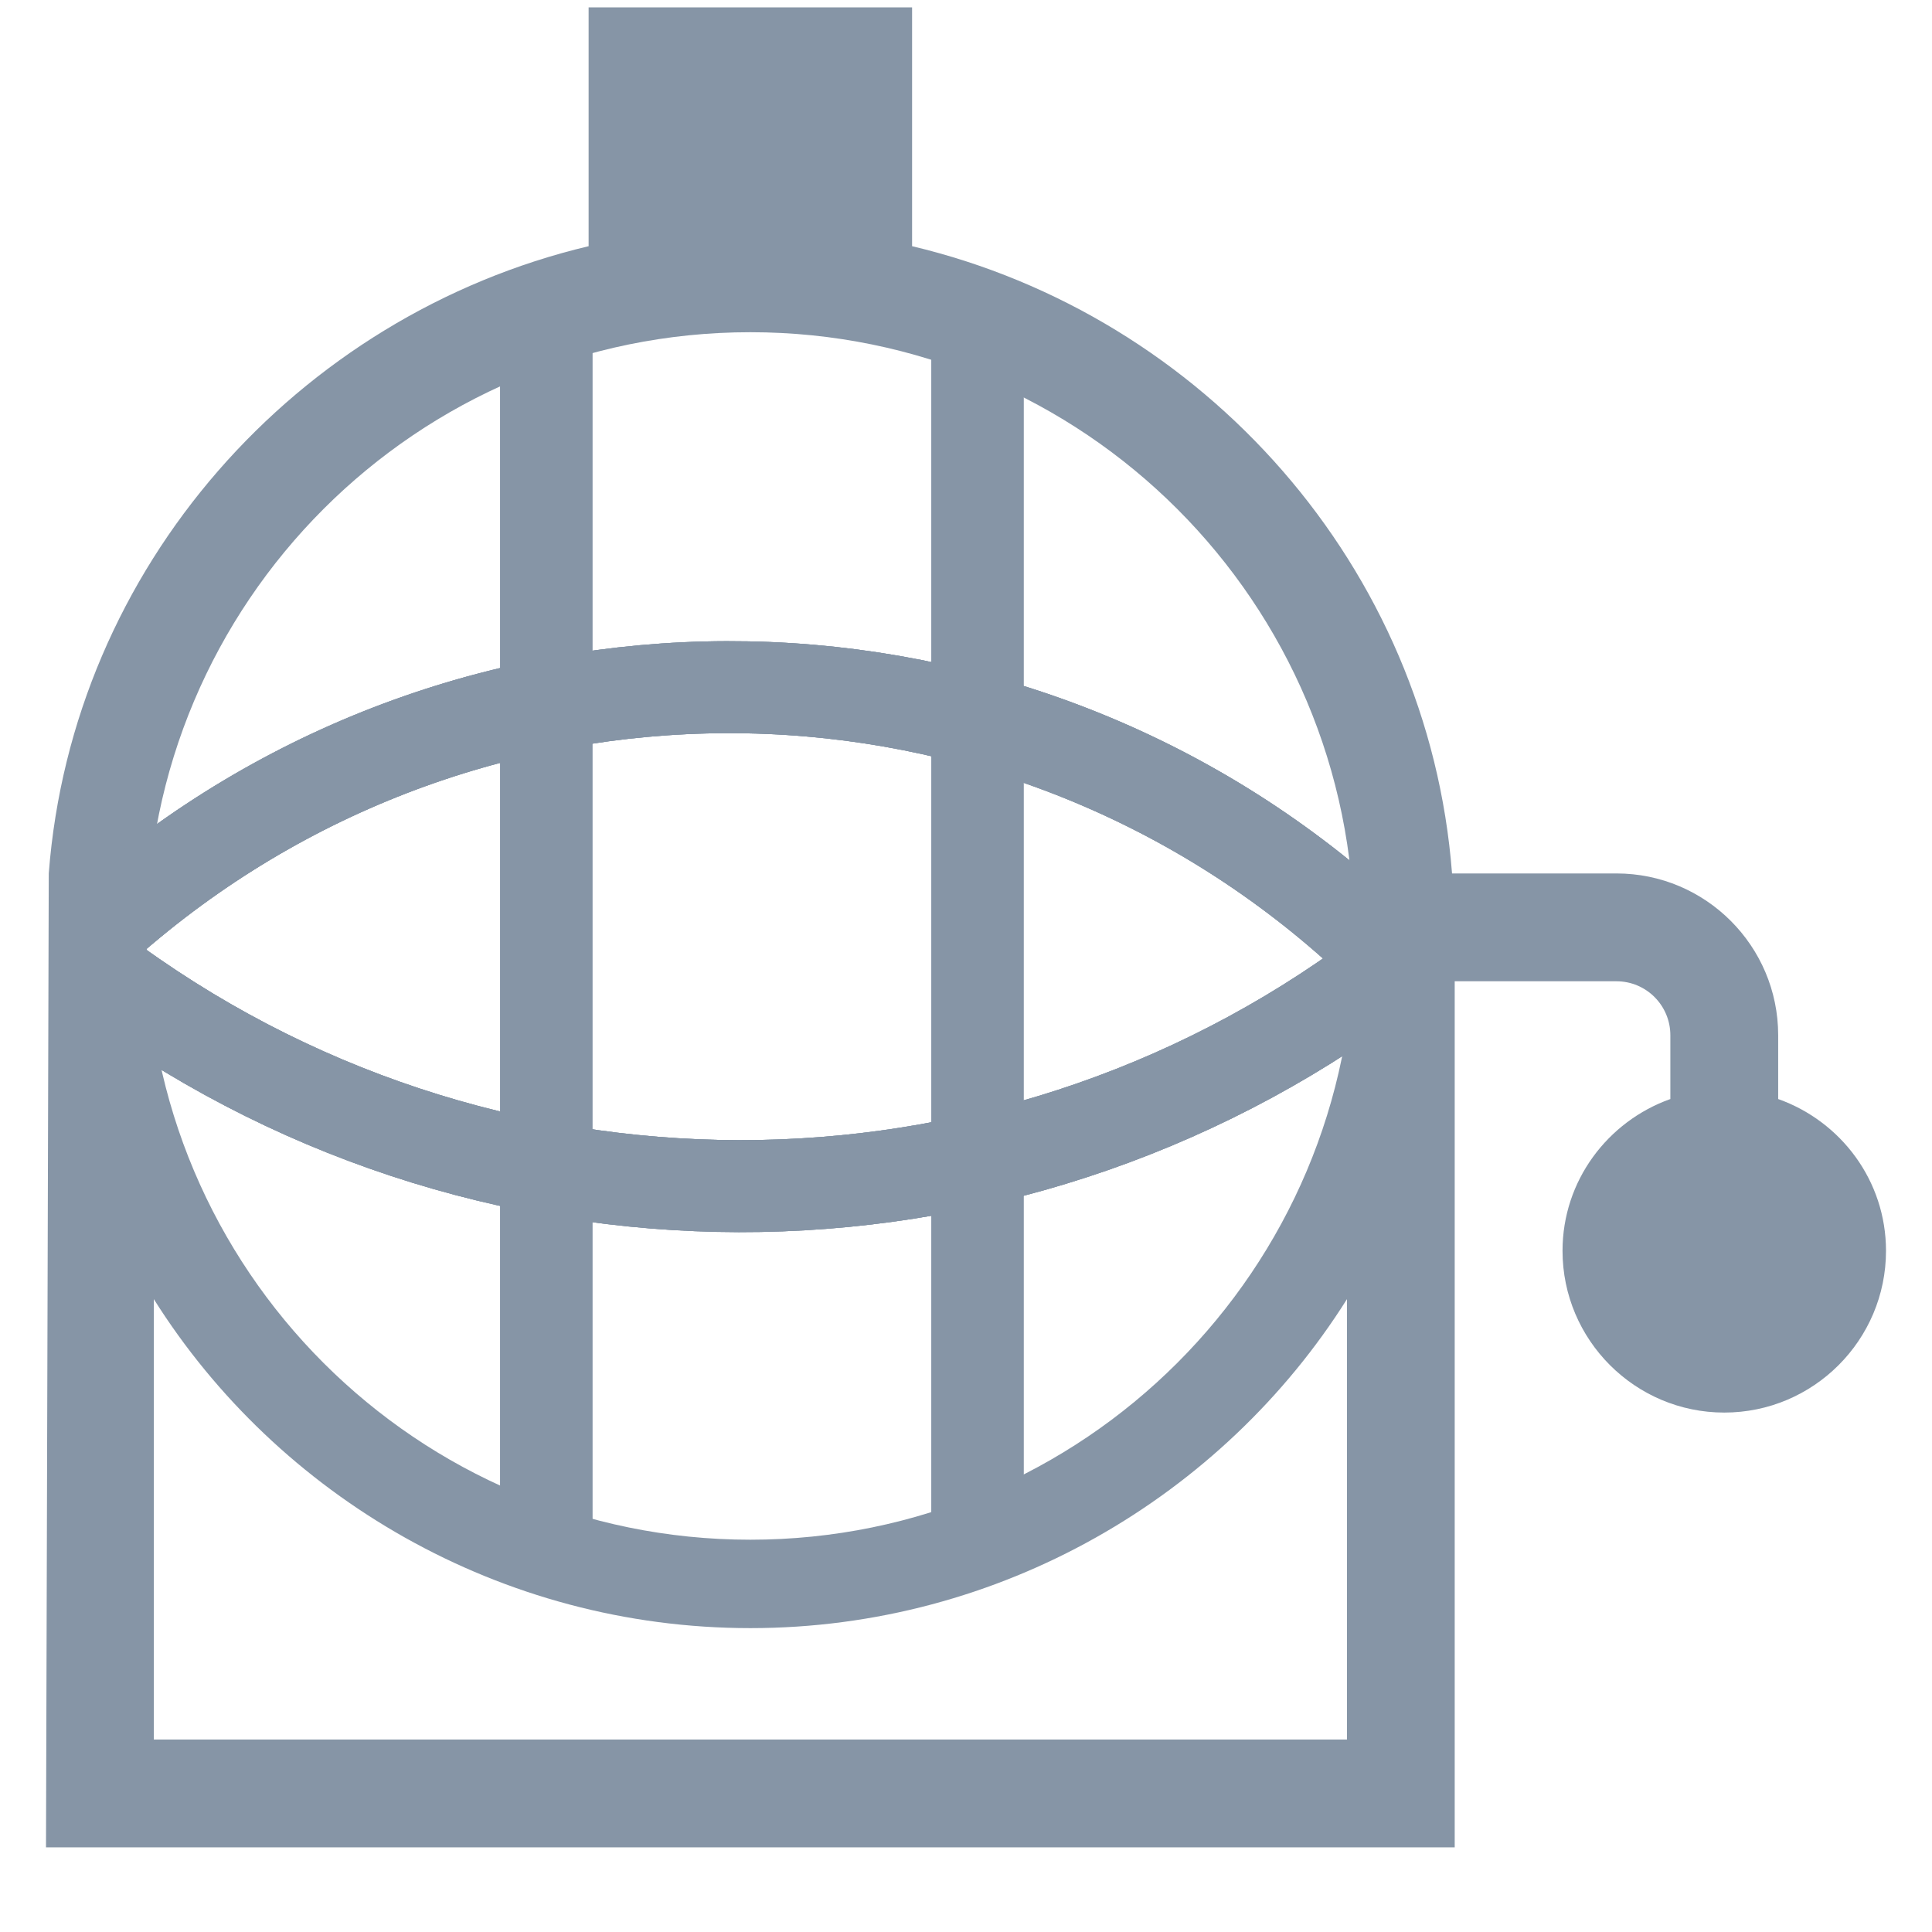
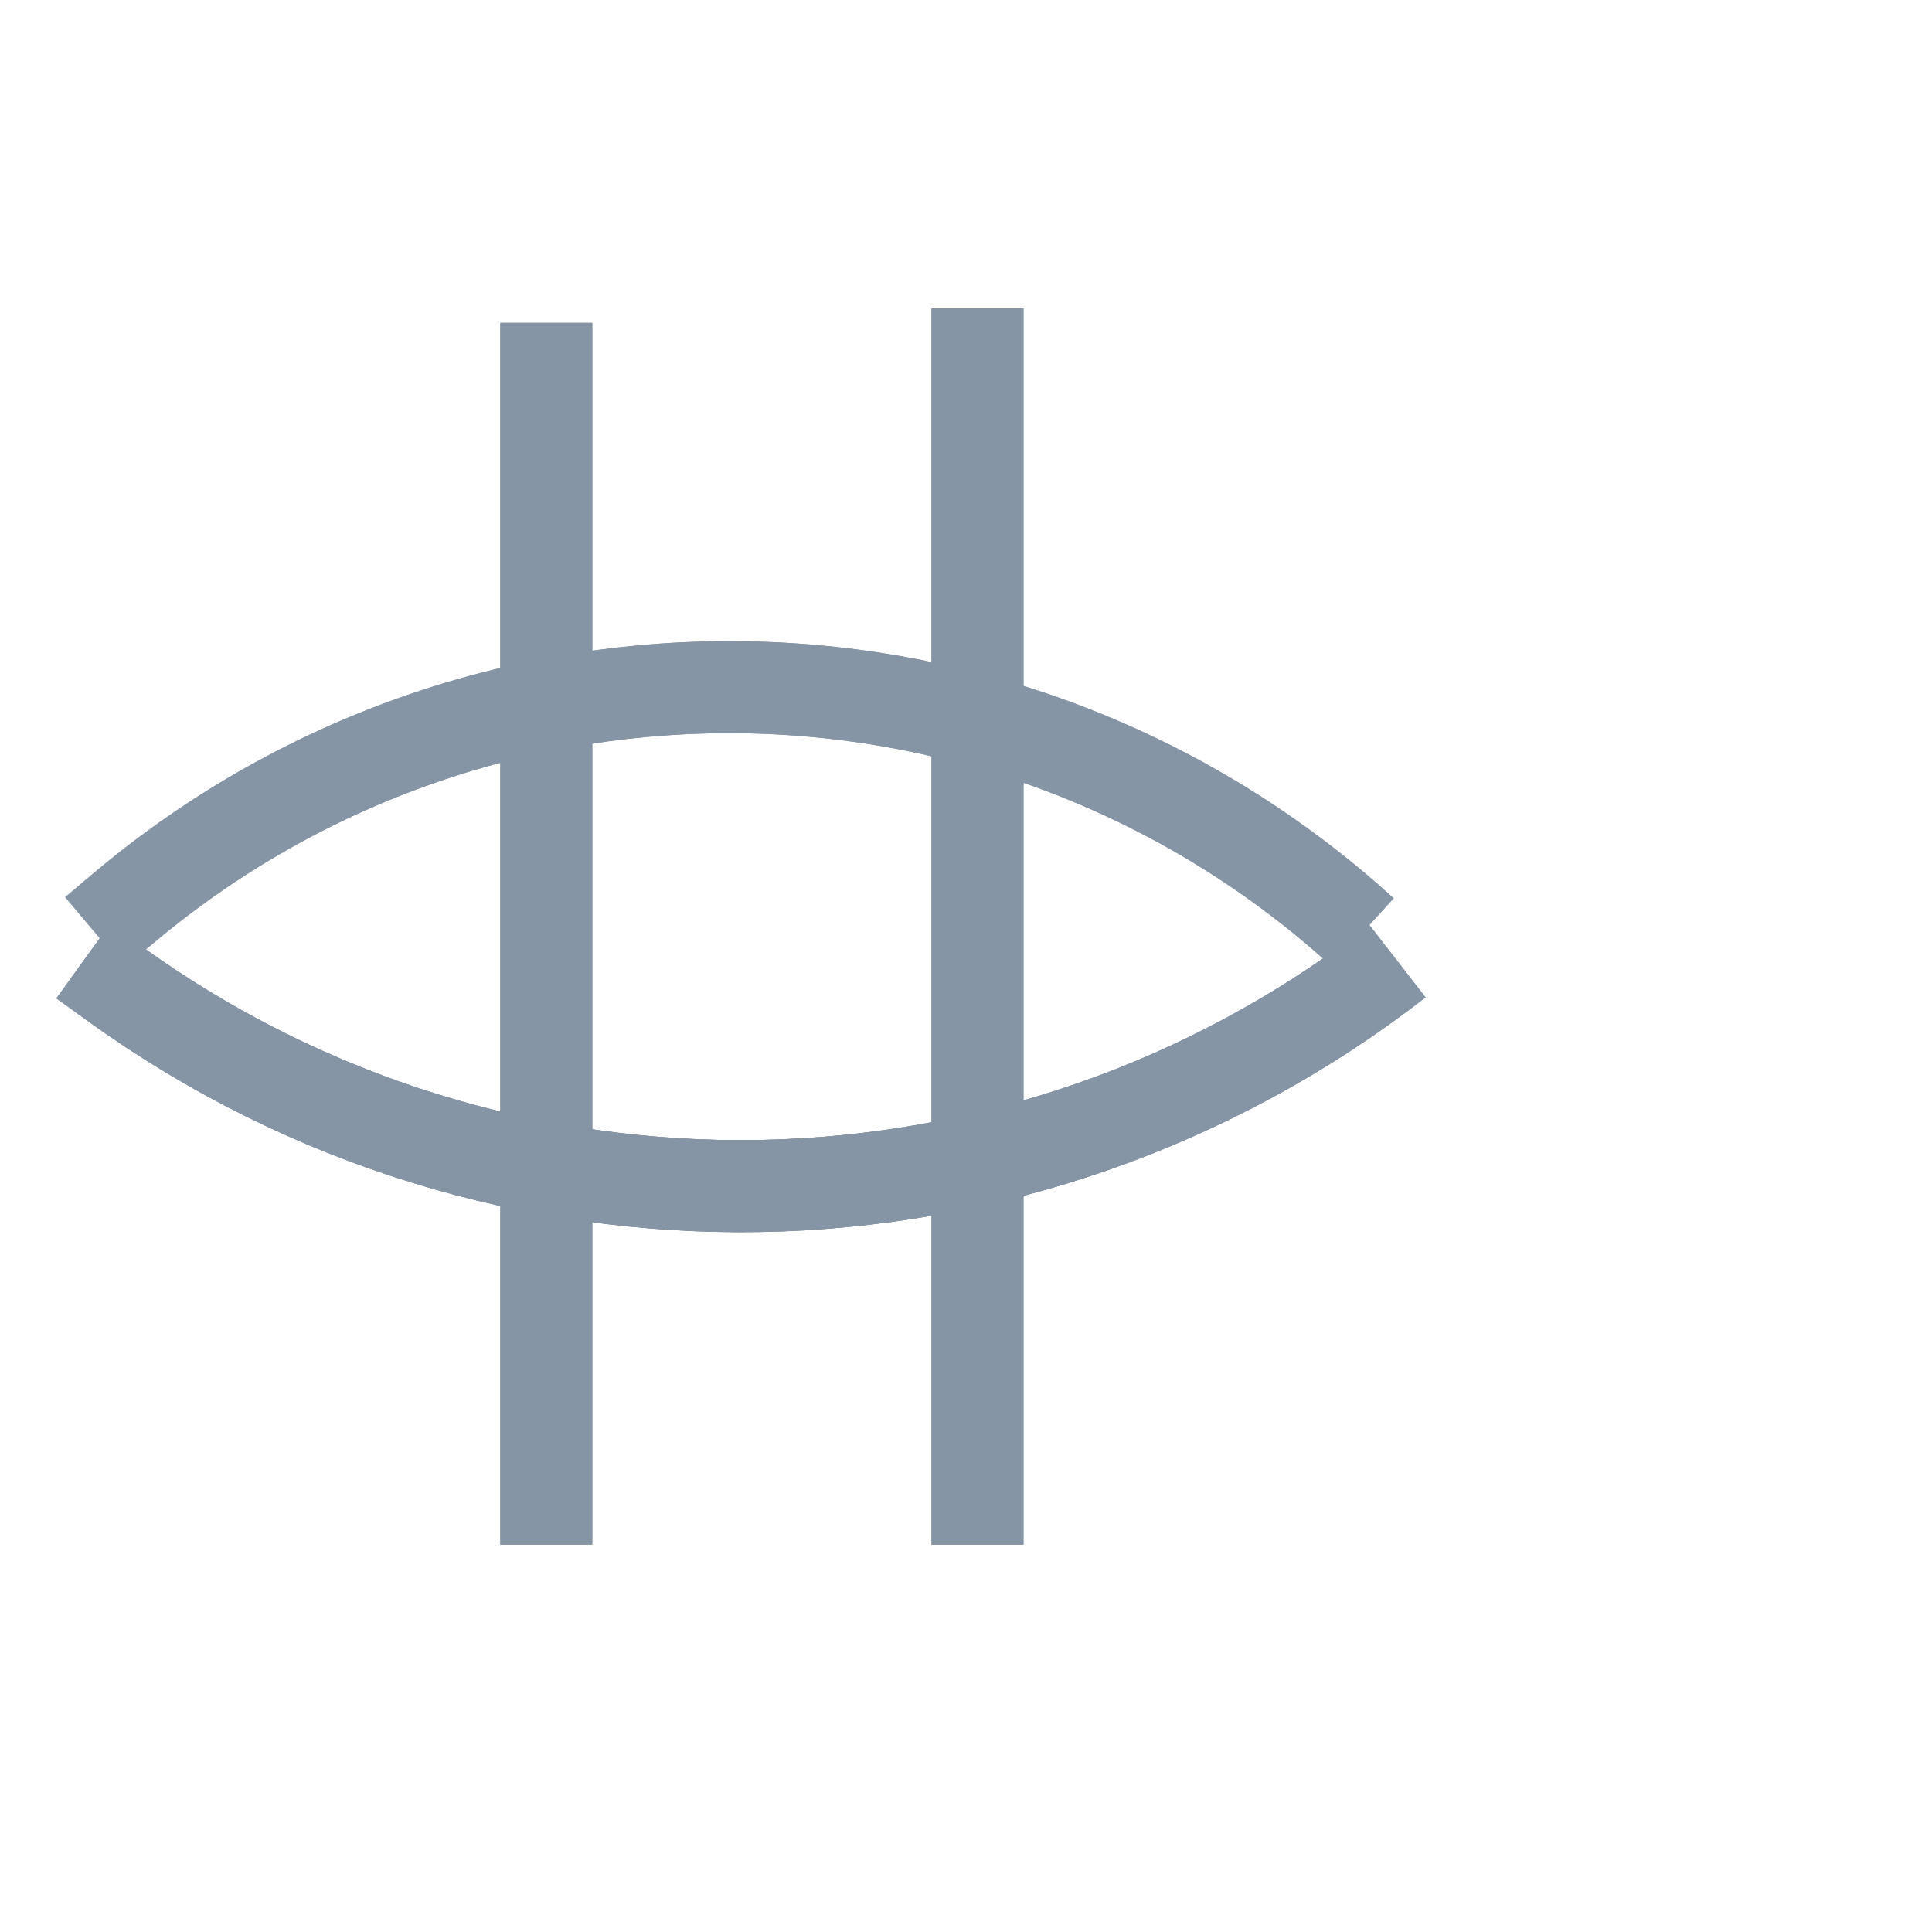
<svg xmlns="http://www.w3.org/2000/svg" width="21" height="21" viewBox="0 0 21 21" fill="none">
  <g clip-path="url(#clip0_208_831)">
-     <path fill-rule="evenodd" clip-rule="evenodd" d="M19.328 11.252V11.946C20.009 12.188 20.5 12.833 20.5 13.596C20.5 14.565 19.712 15.354 18.742 15.354C17.773 15.354 16.984 14.565 16.984 13.596C16.984 12.833 17.476 12.188 18.156 11.946V11.252C18.156 10.929 17.894 10.666 17.57 10.666H15.812V20.08H0.5L0.53 9.494C0.785 6.162 3.229 3.429 6.398 2.676V0.08H9.914V2.676C13.084 3.429 15.527 6.162 15.783 9.494H17.57C18.54 9.494 19.328 10.283 19.328 11.252ZM1.672 14.121V18.908H14.641V14.121C13.291 16.265 10.871 17.697 8.156 17.697C5.441 17.697 3.021 16.265 1.672 14.121ZM8.156 16.736C11.781 16.736 14.719 13.798 14.719 10.174C14.719 6.549 11.781 3.611 8.156 3.611C4.532 3.611 1.594 6.549 1.594 10.174C1.594 13.798 4.532 16.736 8.156 16.736Z" fill="#8695A6" />
-     <path d="M5.938 3.509L5.938 10.977L5.938 16.79" stroke="#8695A6" />
    <path d="M5.938 3.509L5.938 10.977L5.938 16.79" stroke="#8695A6" />
    <path d="M5.938 3.509L5.938 10.977L5.938 16.79" stroke="#8695A6" />
    <path d="M10.625 3.353L10.625 10.602L10.625 16.79" stroke="#8695A6" />
    <path d="M10.625 3.353L10.625 10.602L10.625 16.79" stroke="#8695A6" />
-     <path d="M10.625 3.353L10.625 10.602L10.625 16.79" stroke="#8695A6" />
-     <path d="M14.812 10.134V10.134C11.021 6.682 5.258 6.571 1.337 9.876L1.031 10.134" stroke="#8695A6" />
    <path d="M14.812 10.134V10.134C11.021 6.682 5.258 6.571 1.337 9.876L1.031 10.134" stroke="#8695A6" />
    <path d="M14.812 10.134V10.134C11.021 6.682 5.258 6.571 1.337 9.876L1.031 10.134" stroke="#8695A6" />
    <path d="M15.188 10.446V10.446C11.112 13.614 5.437 13.715 1.251 10.695L0.906 10.446" stroke="#8695A6" />
    <path d="M15.188 10.446V10.446C11.112 13.614 5.437 13.715 1.251 10.695L0.906 10.446" stroke="#8695A6" />
    <path d="M15.188 10.446V10.446C11.112 13.614 5.437 13.715 1.251 10.695L0.906 10.446" stroke="#8695A6" />
  </g>
  <defs>
    <clipPath id="clip0_208_831">
      <rect width="20" height="20" fill="white" transform="translate(0.5 0.08)" />
    </clipPath>
  </defs>
</svg>